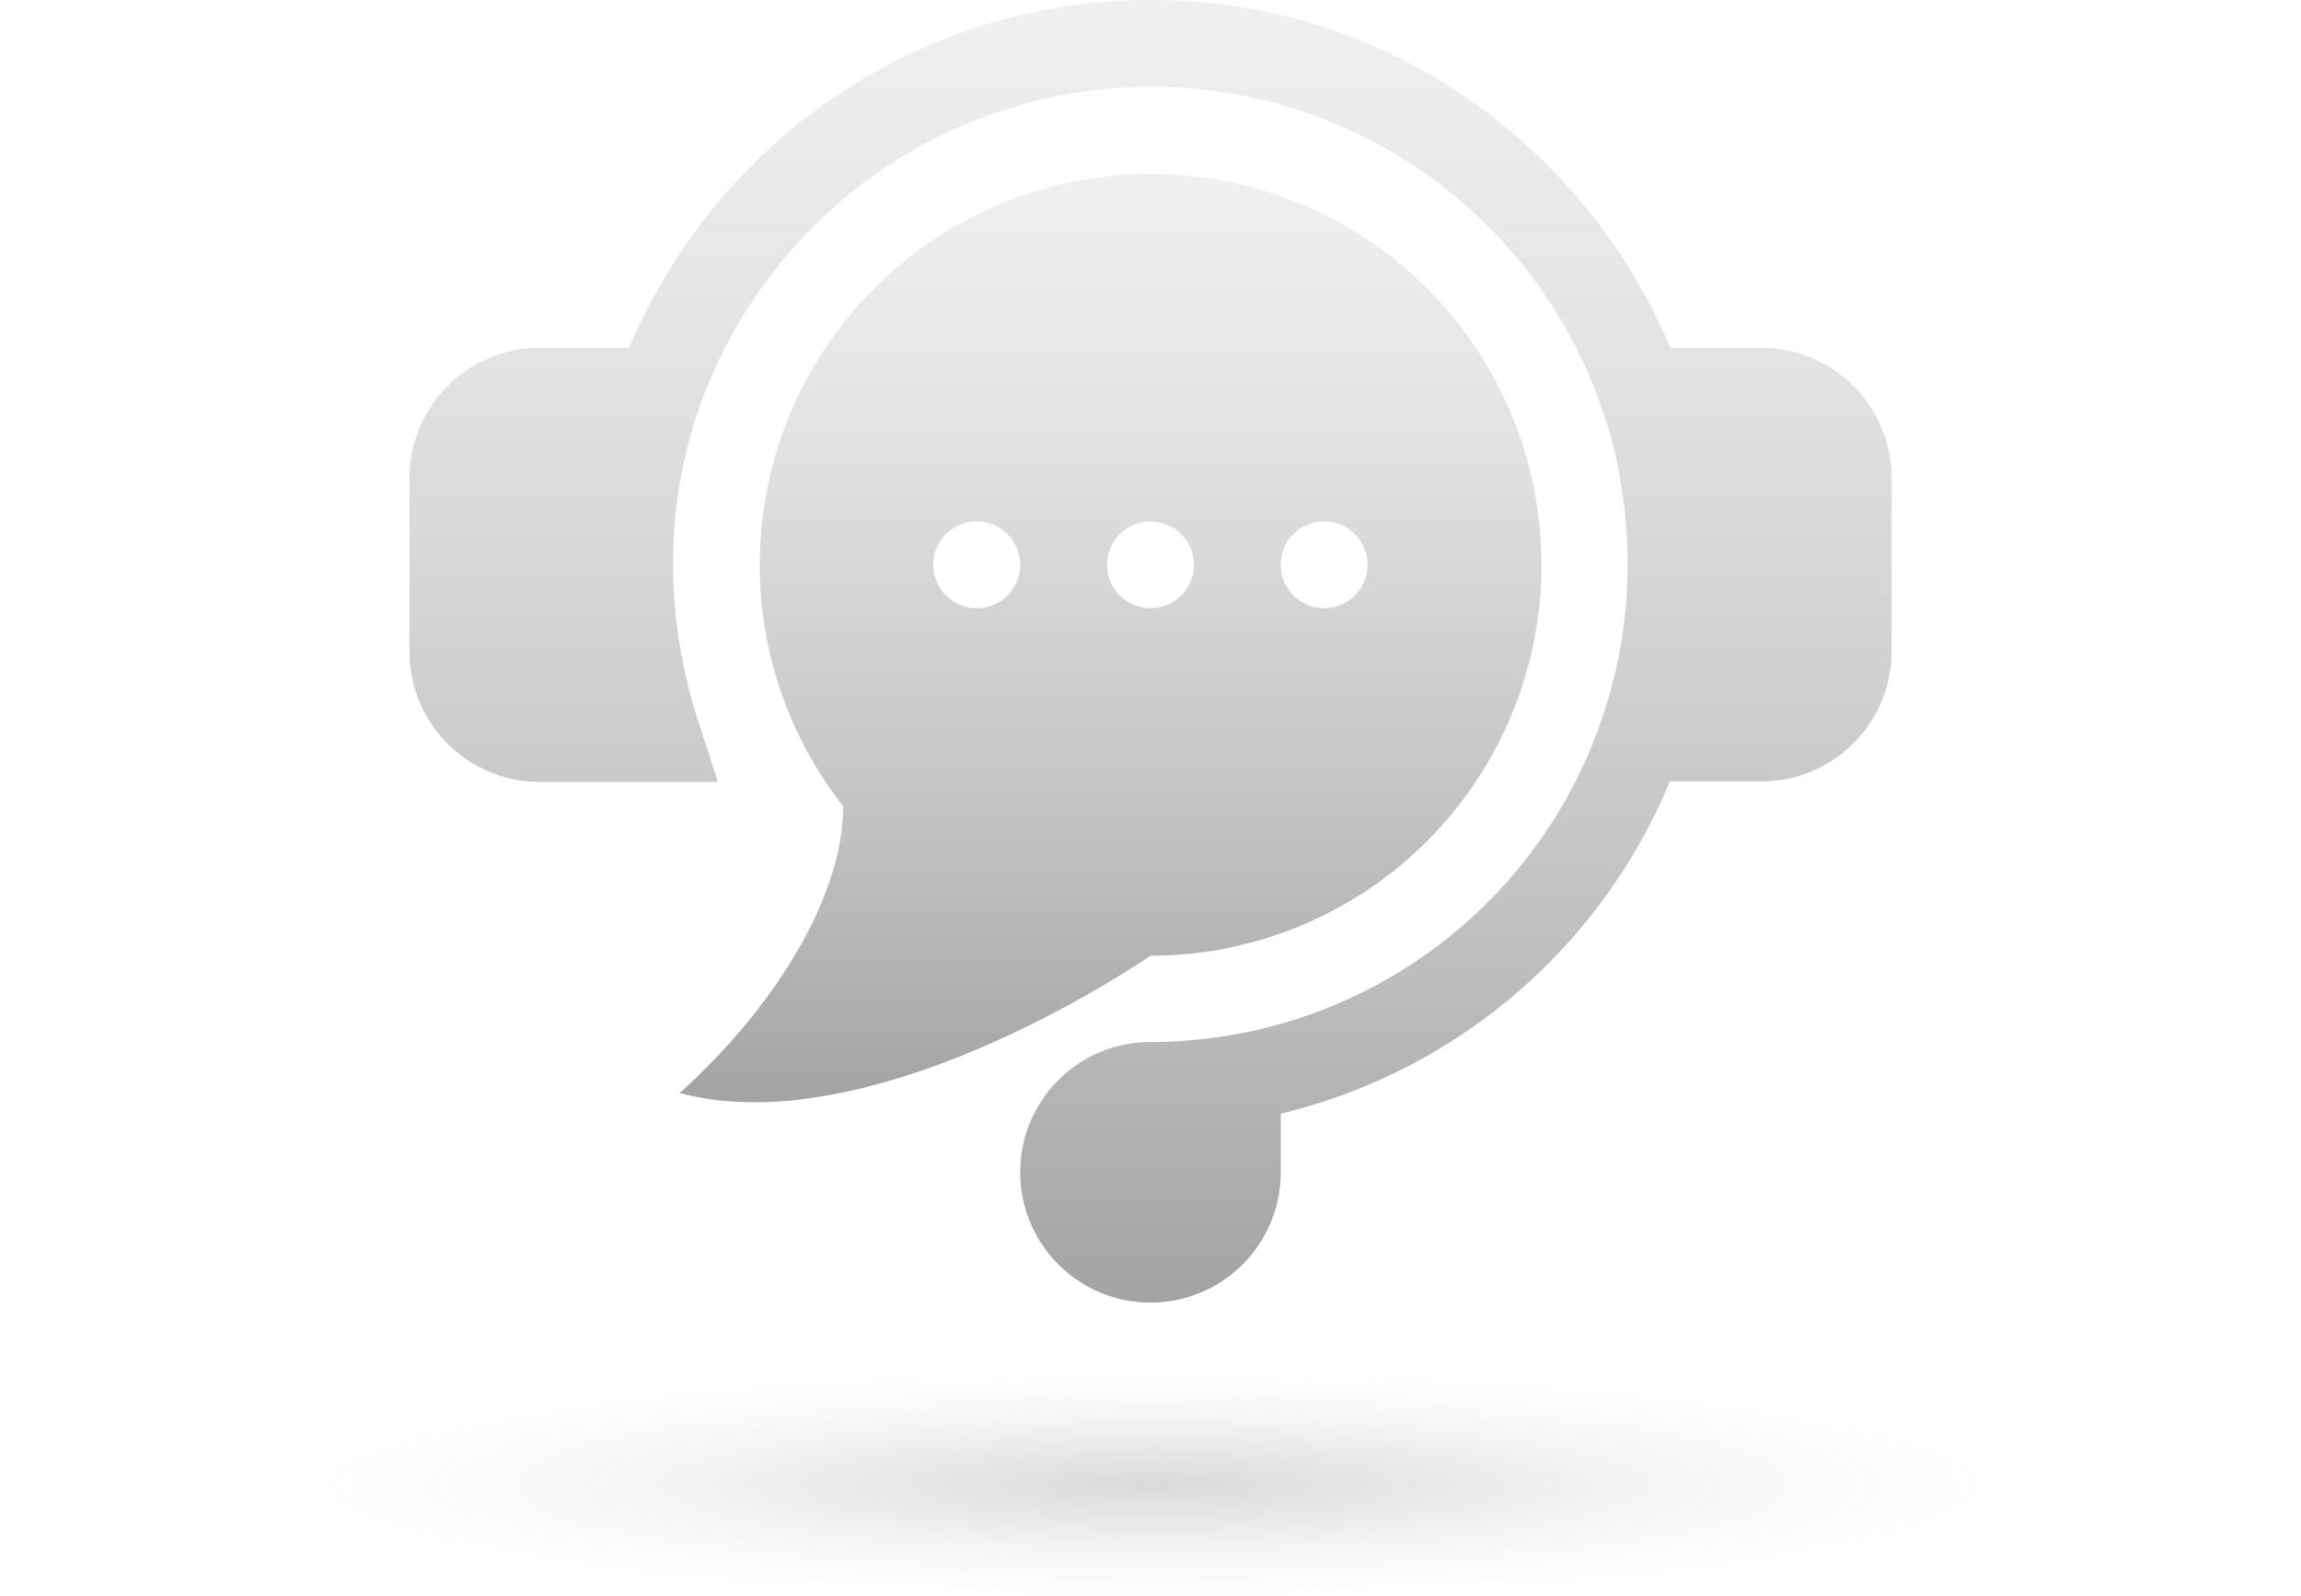
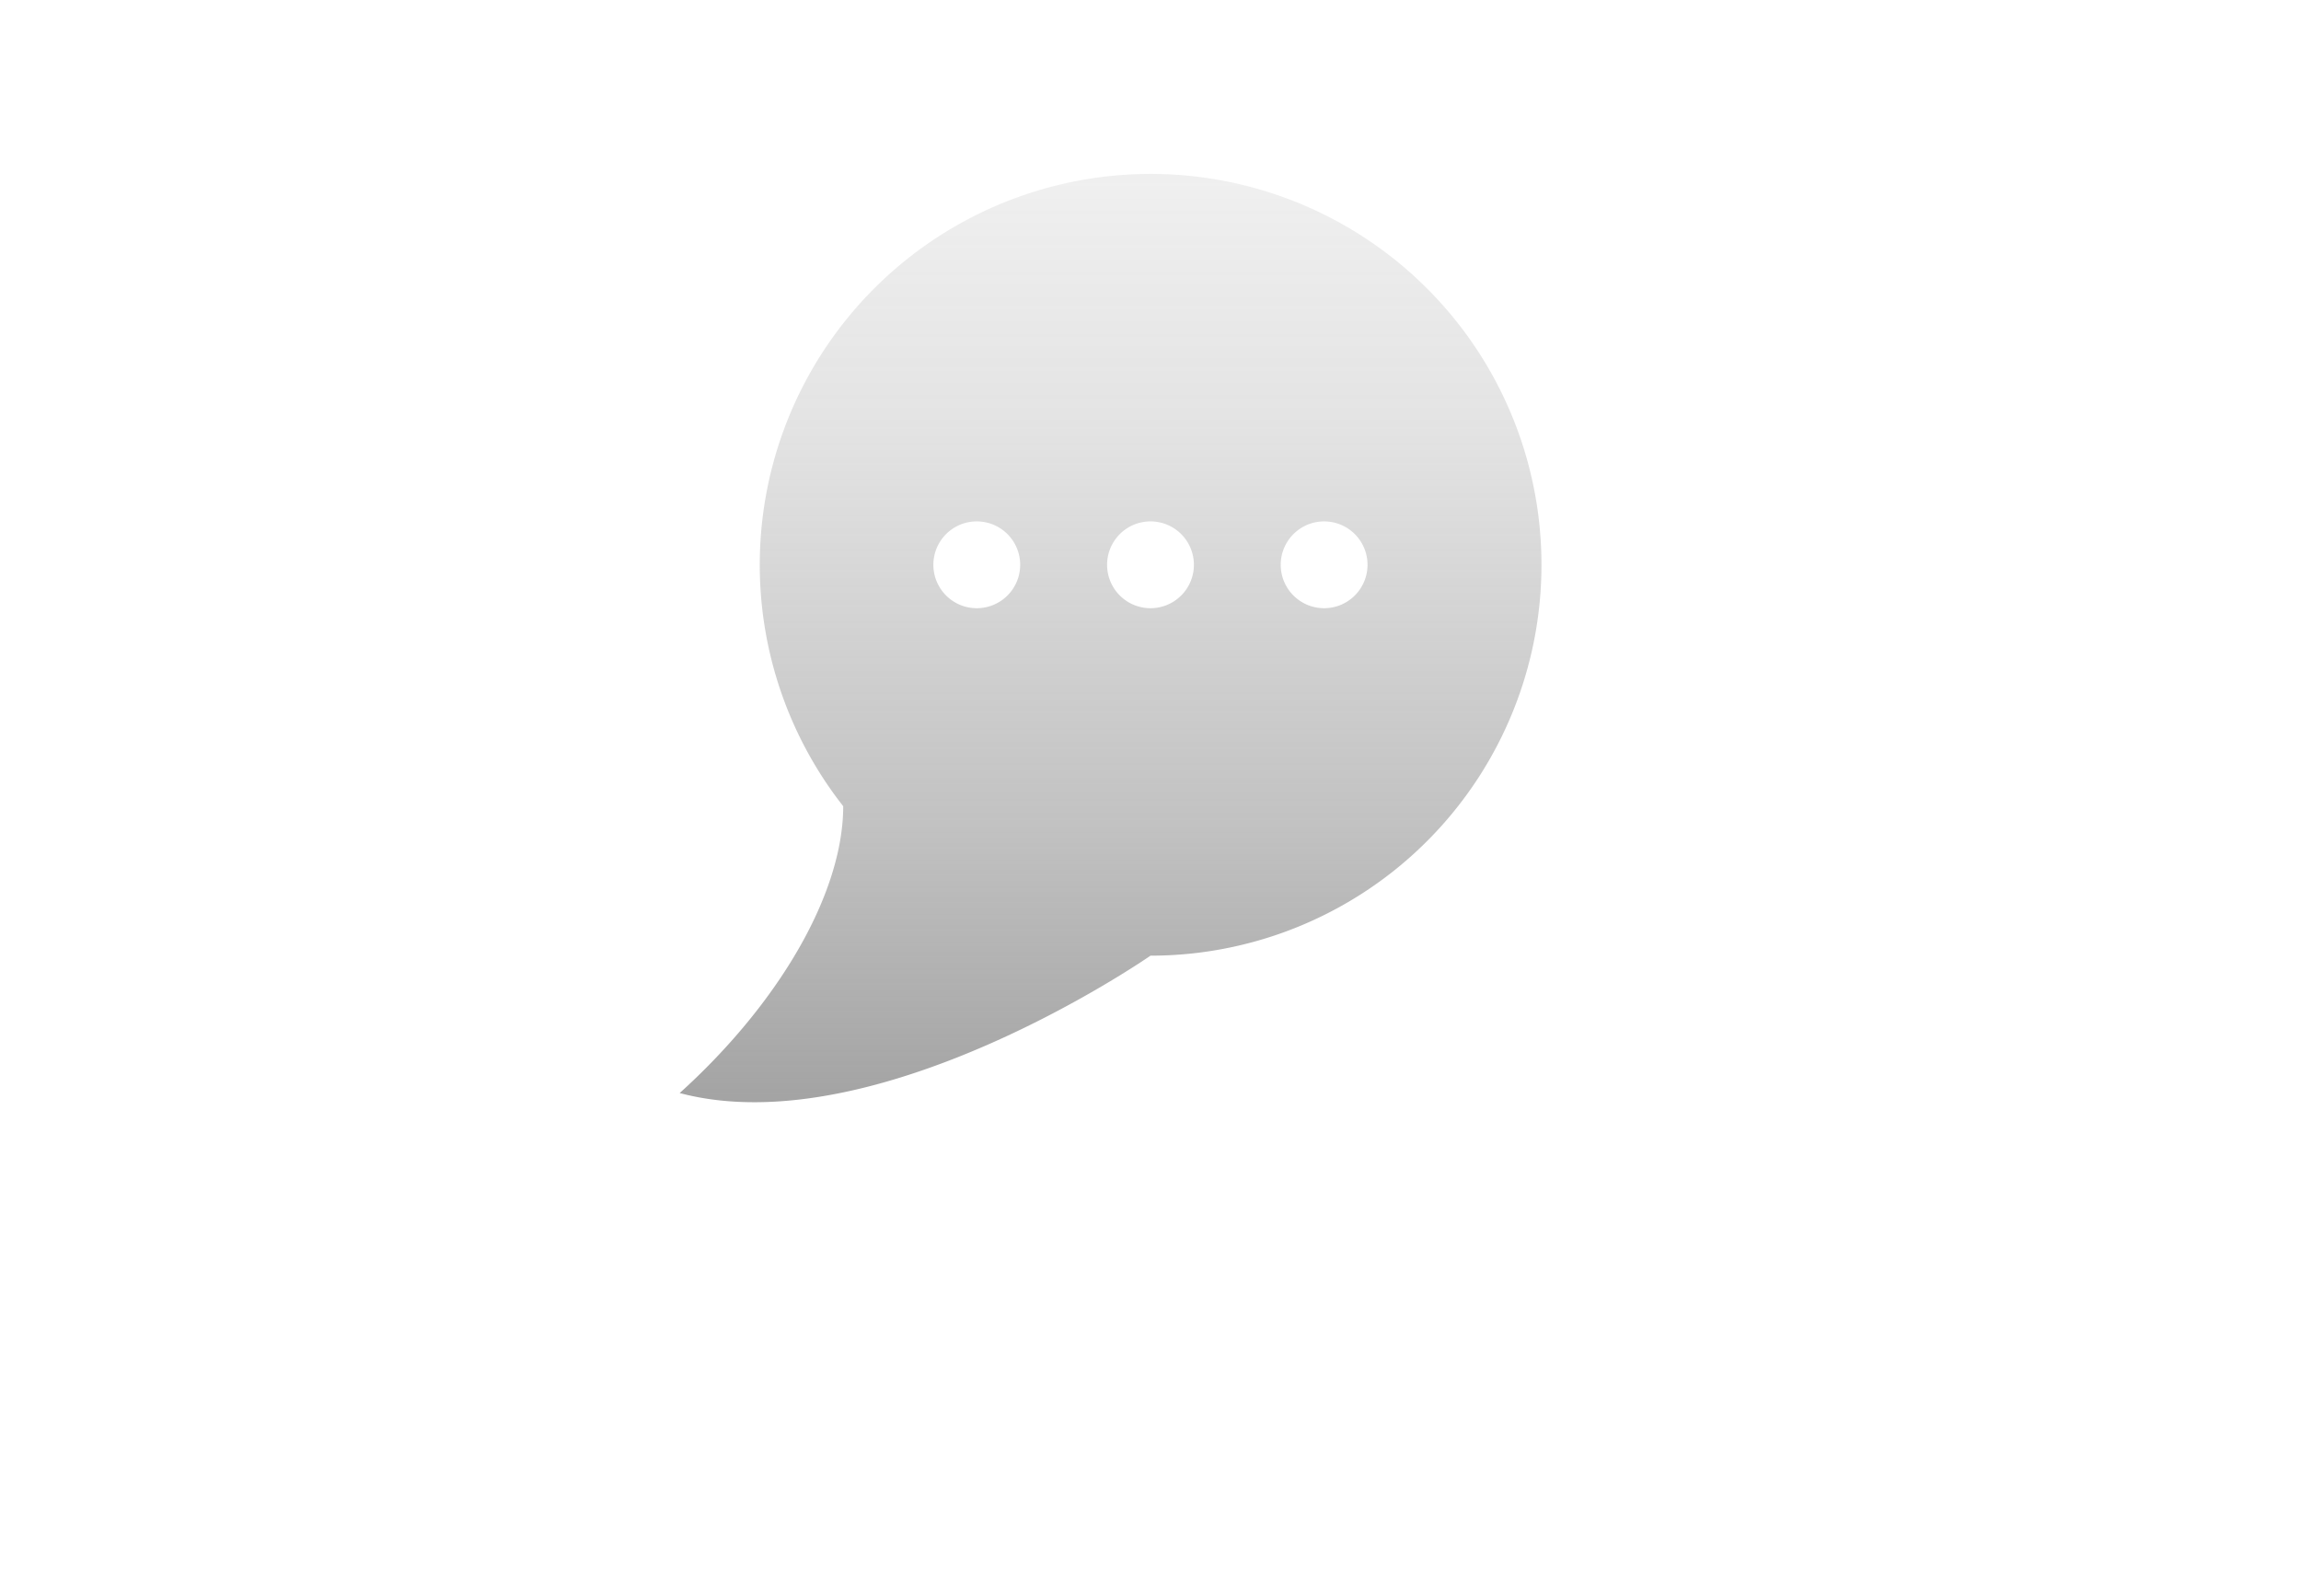
<svg xmlns="http://www.w3.org/2000/svg" xmlns:xlink="http://www.w3.org/1999/xlink" viewBox="0 0 220 152.61">
  <defs>
    <style>.cls-1{isolation:isolate;}.cls-2{opacity:0.8;fill:url(#radial-gradient);}.cls-3,.cls-4{mix-blend-mode:darken;}.cls-3{fill:url(#linear-gradient);}.cls-4{fill:url(#linear-gradient-2);}</style>
    <radialGradient id="radial-gradient" cx="-337.51" cy="247.69" r="41.46" gradientTransform="translate(761.7 77.57) scale(1.93 0.26)" gradientUnits="userSpaceOnUse">
      <stop offset="0" stop-color="#333" stop-opacity="0.95" />
      <stop offset="0" stop-color="#575757" stop-opacity="0.49" />
      <stop offset="0" stop-color="#666" stop-opacity="0.3" />
      <stop offset="0.61" stop-color="#666" stop-opacity="0.08" />
      <stop offset="1" stop-color="#666" stop-opacity="0" />
    </radialGradient>
    <linearGradient id="linear-gradient" x1="110" y1="124.58" x2="110" gradientUnits="userSpaceOnUse">
      <stop offset="0" stop-color="#333" stop-opacity="0.95" />
      <stop offset="0" stop-color="#515151" stop-opacity="0.74" />
      <stop offset="0" stop-color="#666" stop-opacity="0.6" />
      <stop offset="0.3" stop-color="#666" stop-opacity="0.4" />
      <stop offset="0.73" stop-color="#666" stop-opacity="0.18" />
      <stop offset="1" stop-color="#666" stop-opacity="0.1" />
    </linearGradient>
    <linearGradient id="linear-gradient-2" x1="106.17" y1="105.38" x2="106.17" y2="16.64" xlink:href="#linear-gradient" />
  </defs>
  <title>call_centar</title>
  <g class="cls-1">
    <g id="Layer_2" data-name="Layer 2">
      <g id="Layer_1-2" data-name="Layer 1">
-         <ellipse class="cls-2" cx="110" cy="140.83" rx="110" ry="11.78" />
-         <path class="cls-3" d="M168.4,33.25h-8.7C152.31,15.68,136,2.92,117.27.48A53.86,53.86,0,0,0,68.49,19.55a54.63,54.63,0,0,0-8.34,13.7H51.6A12.46,12.46,0,0,0,39.15,45.7V62.31A12.46,12.46,0,0,0,51.6,74.76H68.65l-1.78-5.44c-5.2-15.86-2.27-32.07,8-44.46a45.61,45.61,0,0,1,78.19,13.9l0,.1a35.91,35.91,0,0,1,1.94,7.58,45.64,45.64,0,0,1-2,22.75l0,0a45.58,45.58,0,0,1-42.91,30.43,12.46,12.46,0,1,0,12.37,12.45v-5.6a53.92,53.92,0,0,0,37.2-31.76h8.75a12.46,12.46,0,0,0,12.45-12.45V45.7A12.46,12.46,0,0,0,168.4,33.25" />
        <path class="cls-4" d="M65,104.51c18.91,5,45-13.14,45-13.14A37.37,37.37,0,1,0,80.62,77.08c0,8.33-6.14,18.85-15.64,27.43m61.63-54.66h0A4.15,4.15,0,1,1,122.45,54a4.15,4.15,0,0,1,4.16-4.15m-16.61,0h0A4.15,4.15,0,1,1,105.85,54,4.15,4.15,0,0,1,110,49.85m-16.61,0h0A4.15,4.15,0,1,1,89.24,54a4.15,4.15,0,0,1,4.15-4.15" />
      </g>
    </g>
  </g>
</svg>